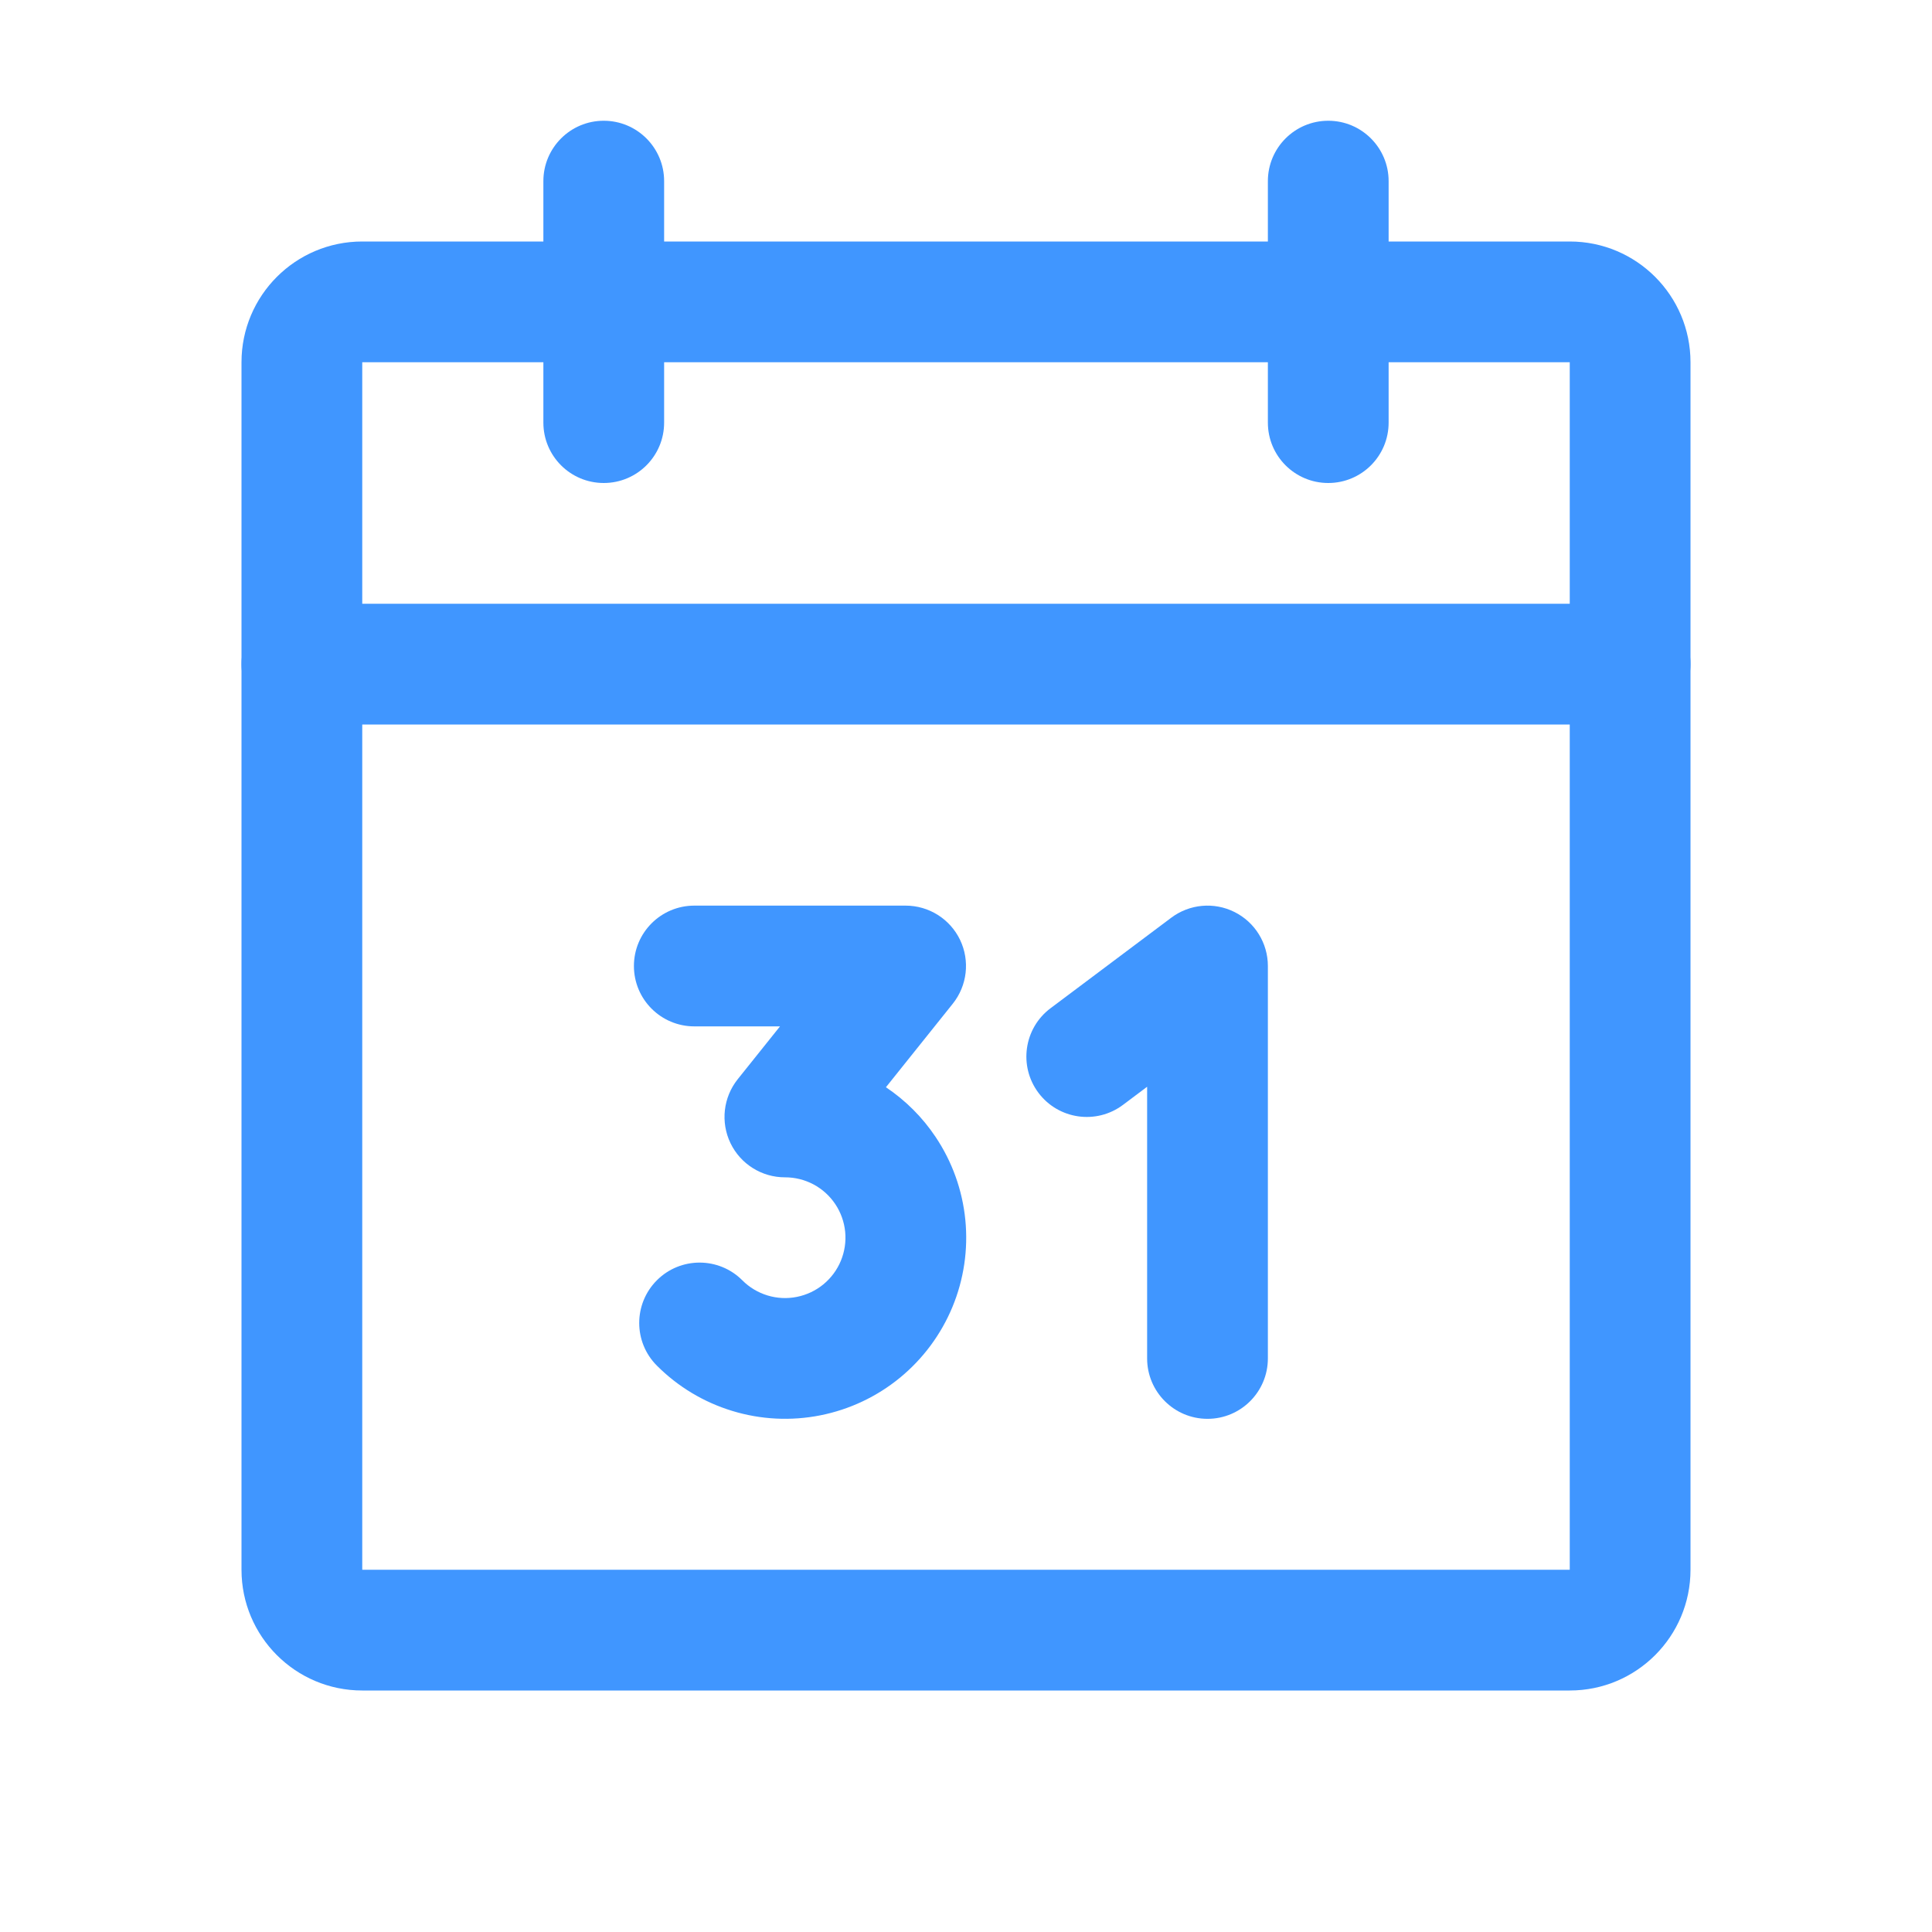
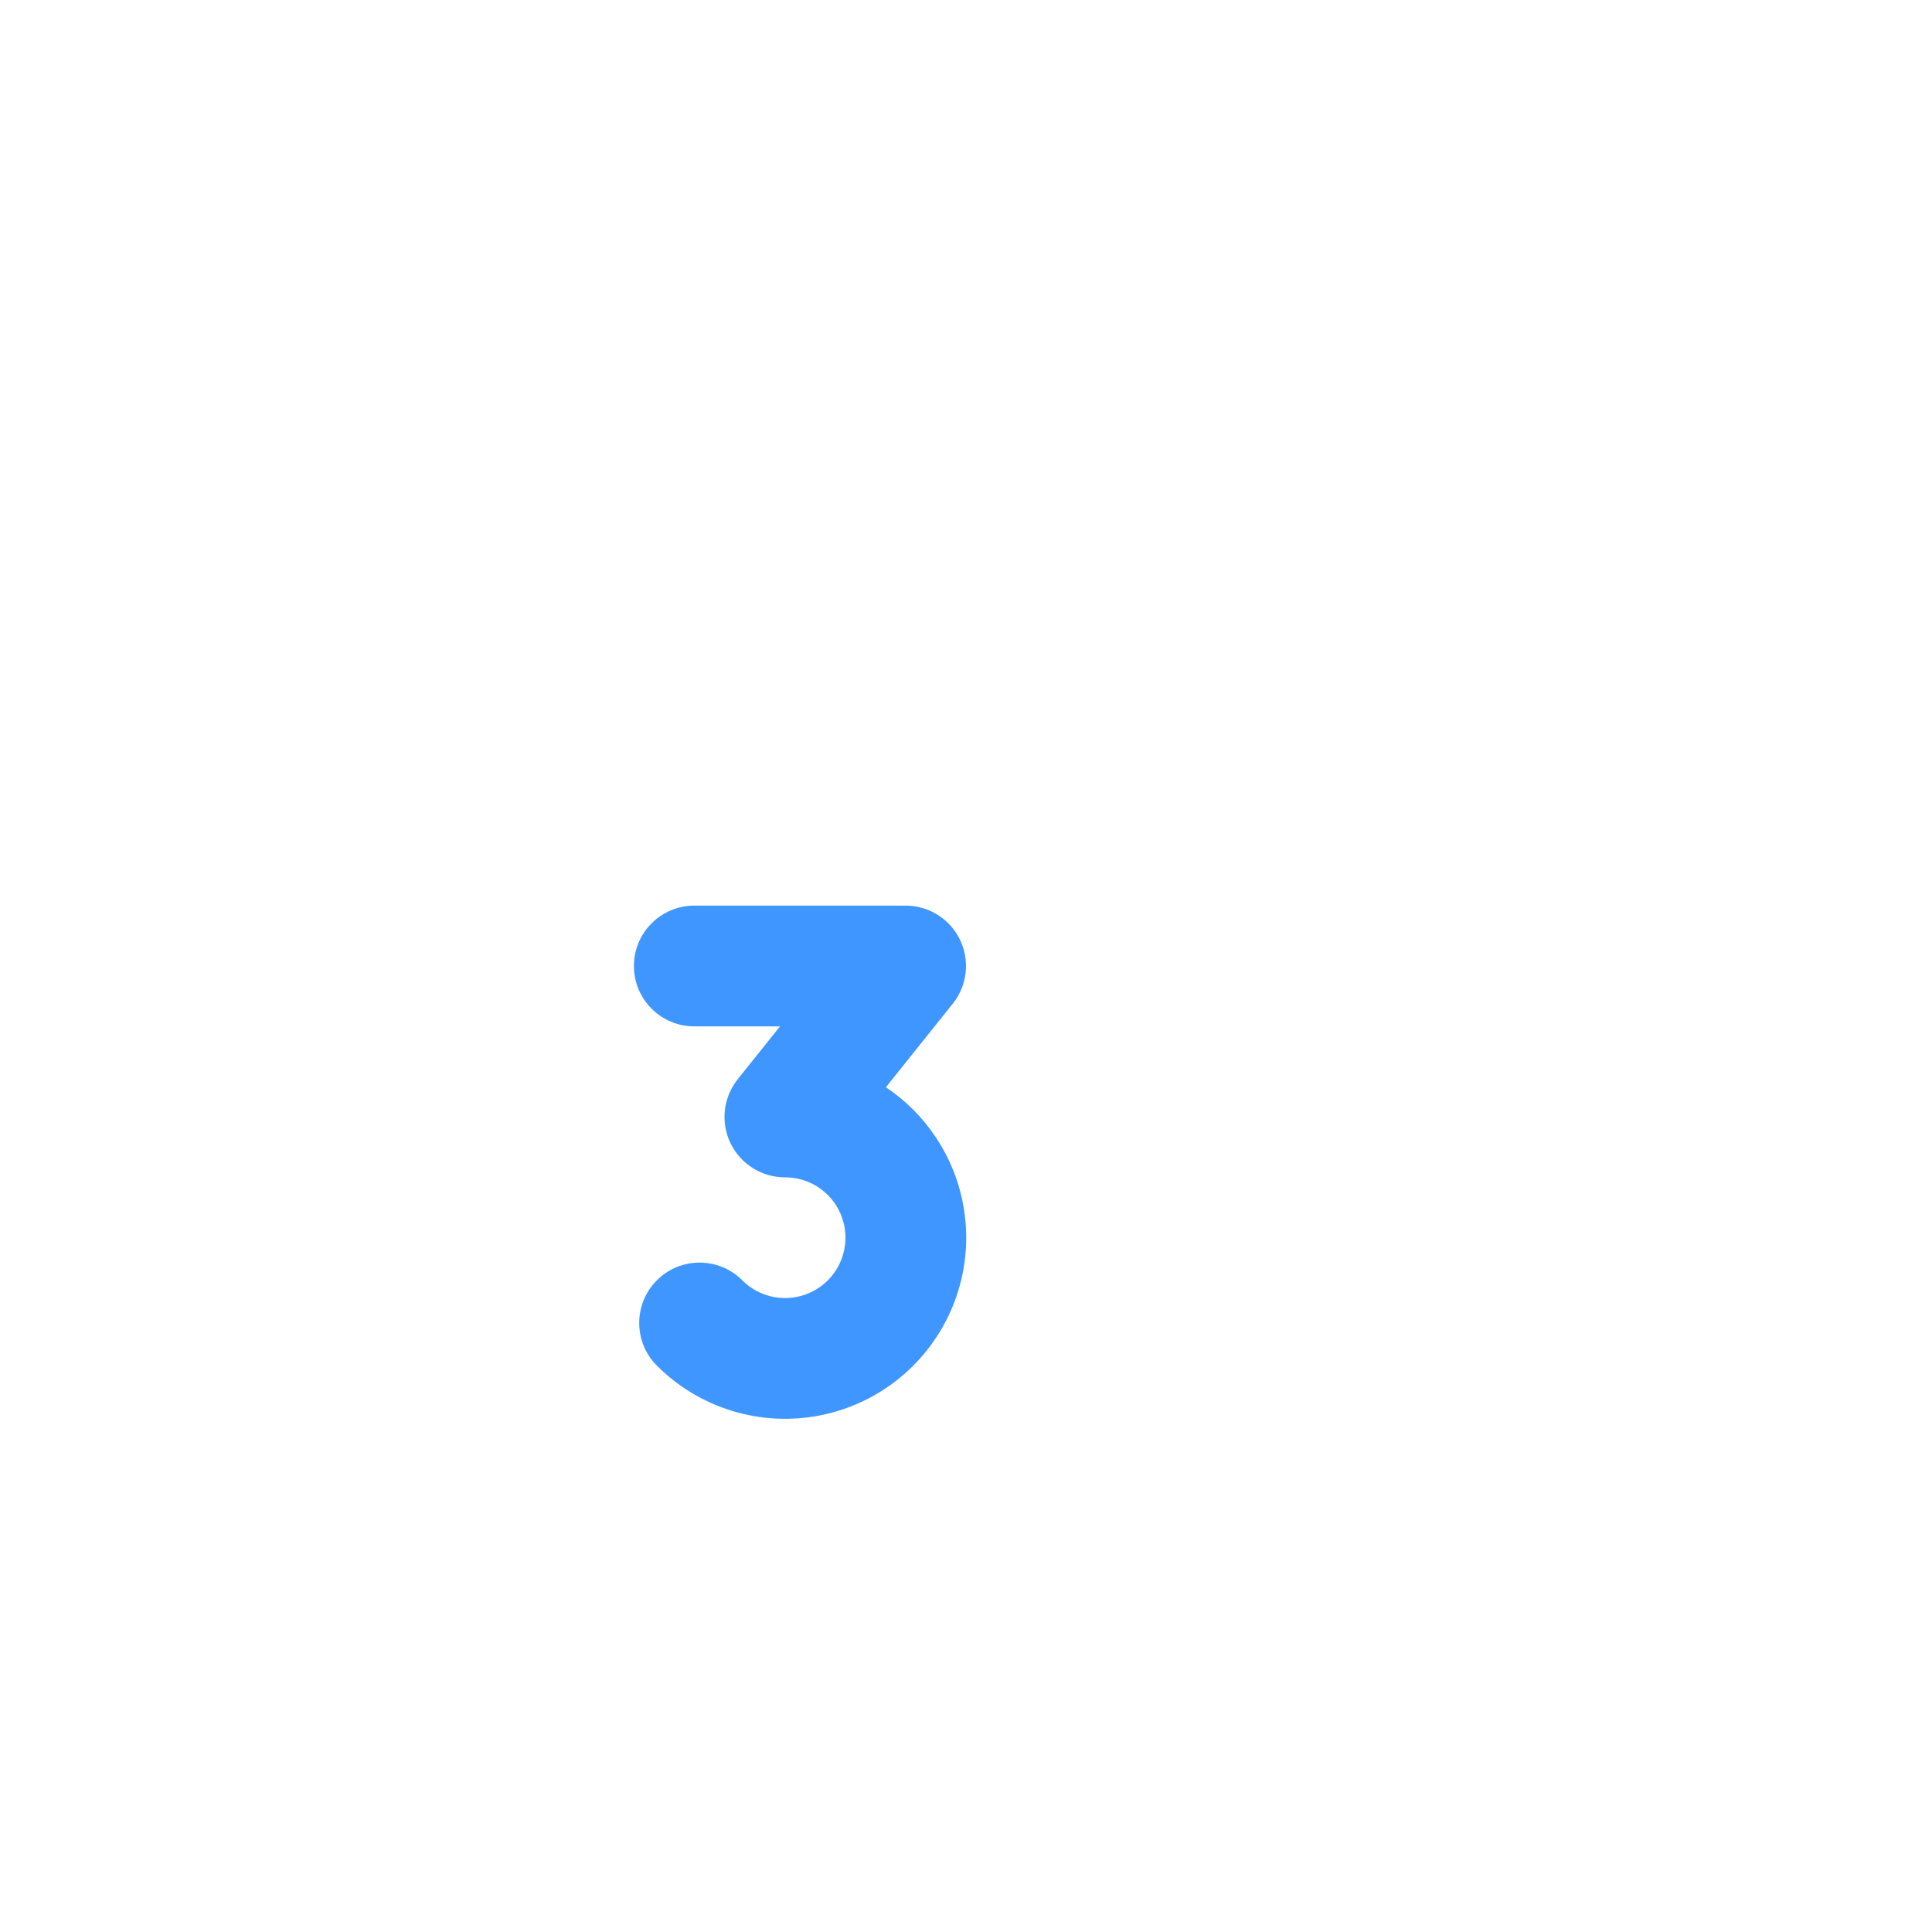
<svg xmlns="http://www.w3.org/2000/svg" width="52" height="52" viewBox="0 0 52 52" fill="none">
  <g id="i-Icon/Calendar (ð swap)">
    <g id="Vector">
-       <path fill-rule="evenodd" clip-rule="evenodd" d="M6.5 9.75C6.5 7.955 7.955 6.5 9.75 6.5H42.25C44.045 6.5 45.5 7.955 45.5 9.75V42.25C45.5 44.045 44.045 45.5 42.25 45.5H9.75C7.955 45.5 6.5 44.045 6.5 42.25V9.75ZM42.25 9.75H9.75V42.25H42.25V9.75Z" fill="#4096FF" />
-       <path fill-rule="evenodd" clip-rule="evenodd" d="M35.75 3.25C36.648 3.25 37.375 3.978 37.375 4.875V11.375C37.375 12.273 36.648 13 35.75 13C34.852 13 34.125 12.273 34.125 11.375V4.875C34.125 3.978 34.852 3.25 35.75 3.25Z" fill="#4096FF" />
-       <path fill-rule="evenodd" clip-rule="evenodd" d="M16.25 3.25C17.148 3.25 17.875 3.978 17.875 4.875V11.375C17.875 12.273 17.148 13 16.25 13C15.352 13 14.625 12.273 14.625 11.375V4.875C14.625 3.978 15.352 3.25 16.25 3.25Z" fill="#4096FF" />
-       <path fill-rule="evenodd" clip-rule="evenodd" d="M6.5 17.875C6.5 16.977 7.228 16.25 8.125 16.25H43.875C44.773 16.25 45.5 16.977 45.5 17.875C45.5 18.773 44.773 19.5 43.875 19.5H8.125C7.228 19.5 6.5 18.773 6.5 17.875Z" fill="#4096FF" />
      <path fill-rule="evenodd" clip-rule="evenodd" d="M17.062 26C17.062 25.102 17.79 24.375 18.688 24.375H24.375C25 24.375 25.569 24.733 25.84 25.296C26.11 25.859 26.034 26.527 25.644 27.015L23.845 29.263C24.372 29.617 24.827 30.07 25.181 30.6C25.628 31.267 25.903 32.033 25.982 32.832C26.061 33.63 25.942 34.436 25.635 35.177C25.328 35.918 24.843 36.572 24.223 37.081C23.603 37.59 22.866 37.938 22.079 38.094C21.292 38.25 20.479 38.21 19.712 37.976C18.944 37.743 18.246 37.324 17.679 36.755C17.045 36.12 17.047 35.091 17.682 34.457C18.317 33.824 19.346 33.825 19.98 34.46C20.169 34.65 20.402 34.789 20.657 34.867C20.913 34.945 21.184 34.959 21.447 34.906C21.709 34.854 21.955 34.738 22.161 34.569C22.368 34.399 22.53 34.181 22.632 33.934C22.734 33.687 22.774 33.418 22.748 33.152C22.721 32.886 22.63 32.631 22.481 32.408C22.332 32.186 22.131 32.004 21.895 31.878C21.659 31.753 21.395 31.687 21.128 31.688C20.503 31.689 19.932 31.331 19.661 30.768C19.39 30.204 19.466 29.535 19.856 29.047L20.994 27.625H18.688C17.79 27.625 17.062 26.898 17.062 26Z" fill="#4096FF" />
-       <path fill-rule="evenodd" clip-rule="evenodd" d="M33.227 24.547C33.777 24.822 34.125 25.384 34.125 26V36.562C34.125 37.46 33.398 38.188 32.5 38.188C31.603 38.188 30.875 37.46 30.875 36.562V29.25L30.225 29.738C29.507 30.276 28.489 30.131 27.95 29.413C27.412 28.695 27.557 27.676 28.275 27.137L31.525 24.7C32.017 24.331 32.676 24.271 33.227 24.547Z" fill="#4096FF" />
    </g>
  </g>
</svg>